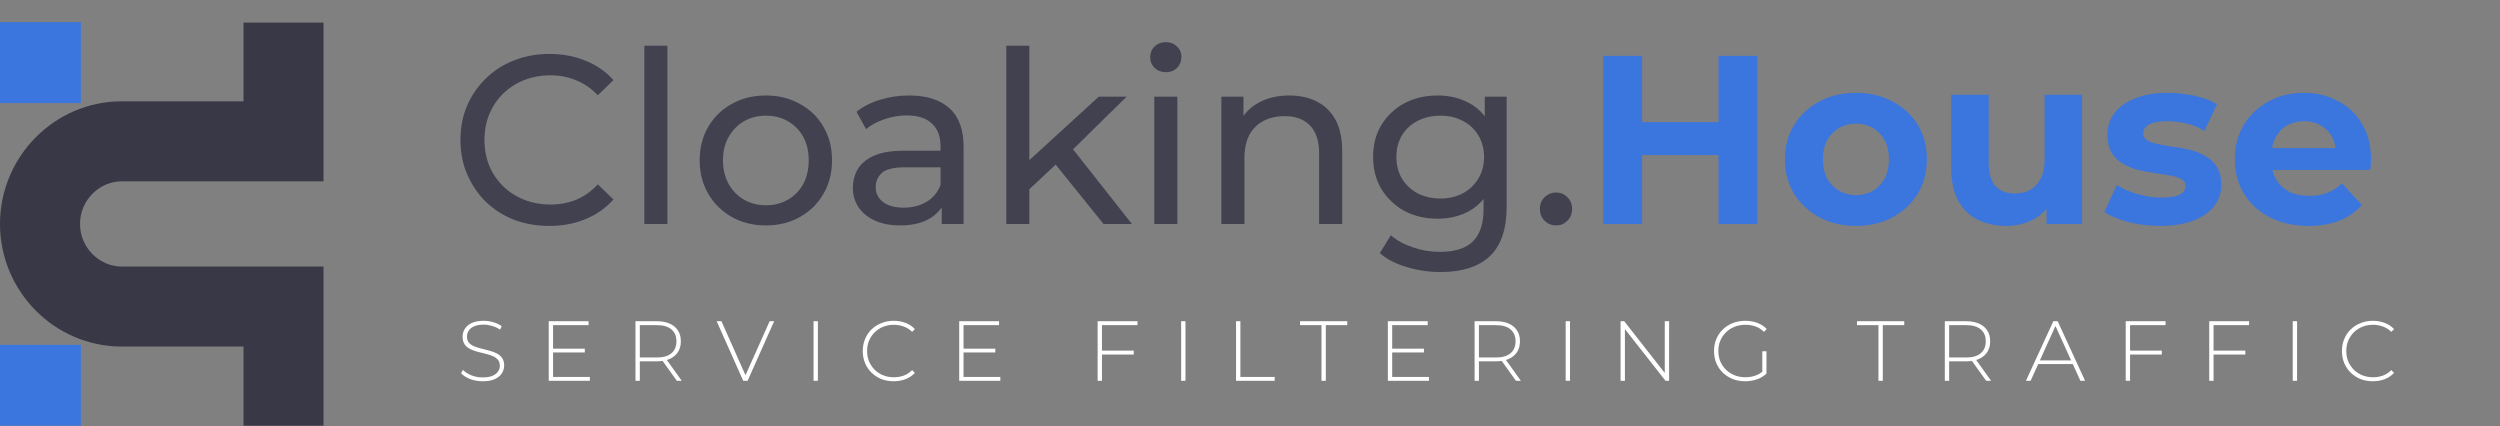
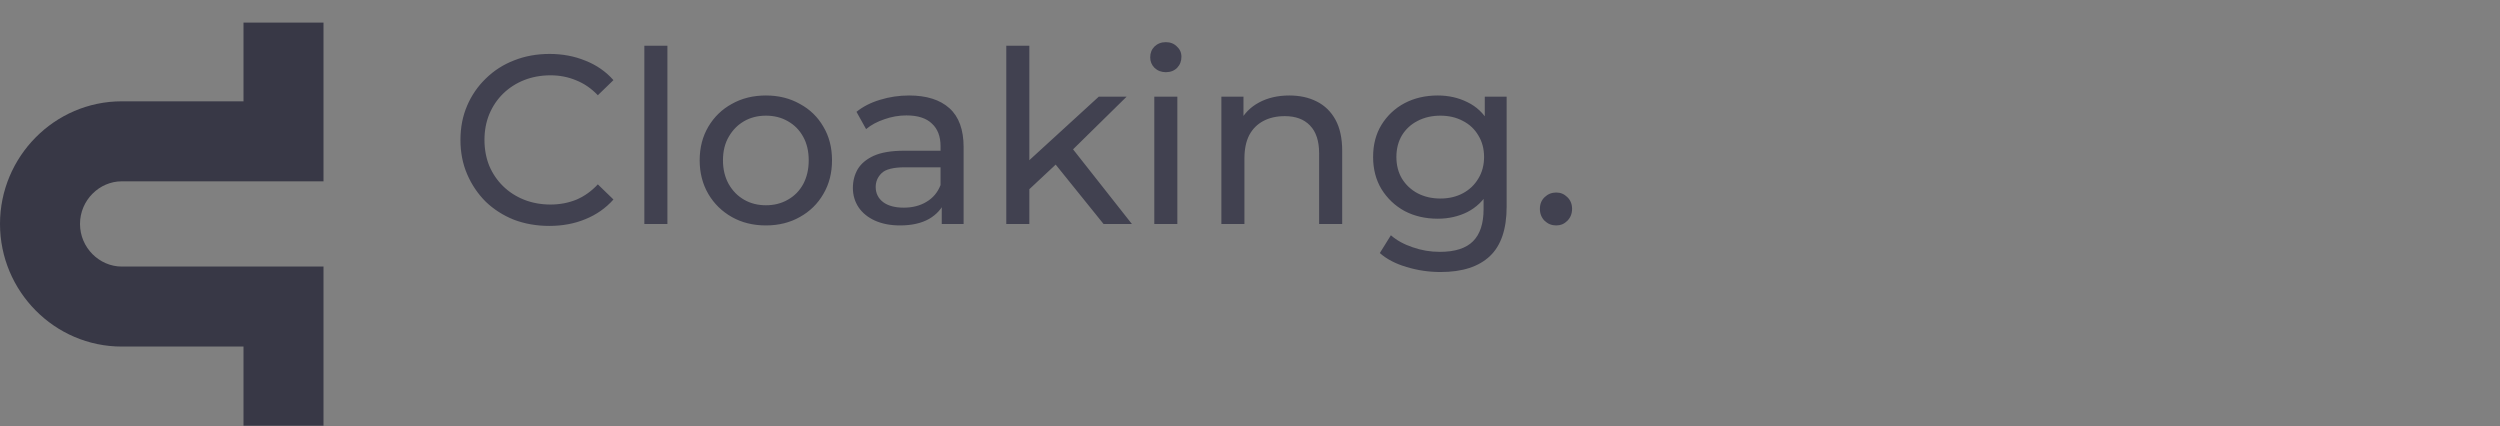
<svg xmlns="http://www.w3.org/2000/svg" width="346" height="59" viewBox="0 0 346 59" fill="none">
  <rect x="0" y="0" width="346" height="59" fill="#808080" stroke="none" />
  <path fill-rule="evenodd" clip-rule="evenodd" d="M16.851 14.022C7.544 14.022 0 21.687 0 30.993C0 40.299 7.544 47.964 16.851 47.964H33.701V58.917H44.774V36.891H16.851C13.762 36.891 11.073 34.286 11.073 30.993C11.073 27.7 13.762 25.095 16.851 25.095H33.701H44.774V3.129H33.701V14.022H16.851Z" fill="#383846" />
-   <rect y="3.069" width="11.194" height="11.194" fill="#3A76DD" />
-   <rect y="47.723" width="11.194" height="11.194" fill="#3A76DD" />
  <path d="M76.026 31.266C74.253 31.266 72.613 30.978 71.106 30.402C69.621 29.803 68.325 28.972 67.216 27.908C66.131 26.823 65.277 25.559 64.657 24.119C64.036 22.678 63.726 21.094 63.726 19.365C63.726 17.637 64.036 16.052 64.657 14.611C65.277 13.171 66.142 11.919 67.25 10.855C68.358 9.769 69.654 8.938 71.139 8.362C72.646 7.763 74.286 7.464 76.059 7.464C77.854 7.464 79.505 7.775 81.012 8.395C82.541 8.993 83.838 9.891 84.901 11.088L82.741 13.182C81.854 12.251 80.857 11.564 79.749 11.121C78.641 10.656 77.455 10.423 76.192 10.423C74.884 10.423 73.665 10.645 72.535 11.088C71.427 11.531 70.463 12.152 69.643 12.949C68.823 13.747 68.18 14.7 67.715 15.808C67.272 16.894 67.05 18.08 67.05 19.365C67.05 20.651 67.272 21.847 67.715 22.955C68.18 24.041 68.823 24.983 69.643 25.781C70.463 26.579 71.427 27.199 72.535 27.642C73.665 28.086 74.884 28.307 76.192 28.307C77.455 28.307 78.641 28.086 79.749 27.642C80.857 27.177 81.854 26.468 82.741 25.515L84.901 27.609C83.838 28.806 82.541 29.715 81.012 30.335C79.505 30.956 77.843 31.266 76.026 31.266ZM89.178 31V6.334H92.37V31H89.178ZM106.009 31.2C104.236 31.2 102.663 30.812 101.289 30.036C99.915 29.26 98.829 28.197 98.031 26.845C97.233 25.471 96.834 23.919 96.834 22.191C96.834 20.44 97.233 18.889 98.031 17.537C98.829 16.185 99.915 15.132 101.289 14.379C102.663 13.603 104.236 13.215 106.009 13.215C107.76 13.215 109.322 13.603 110.696 14.379C112.092 15.132 113.178 16.185 113.954 17.537C114.752 18.866 115.151 20.418 115.151 22.191C115.151 23.942 114.752 25.493 113.954 26.845C113.178 28.197 112.092 29.26 110.696 30.036C109.322 30.812 107.76 31.2 106.009 31.2ZM106.009 28.407C107.139 28.407 108.148 28.152 109.034 27.642C109.943 27.133 110.652 26.413 111.162 25.482C111.671 24.529 111.926 23.432 111.926 22.191C111.926 20.927 111.671 19.842 111.162 18.933C110.652 18.002 109.943 17.282 109.034 16.772C108.148 16.262 107.139 16.008 106.009 16.008C104.879 16.008 103.87 16.262 102.984 16.772C102.097 17.282 101.388 18.002 100.856 18.933C100.325 19.842 100.059 20.927 100.059 22.191C100.059 23.432 100.325 24.529 100.856 25.482C101.388 26.413 102.097 27.133 102.984 27.642C103.87 28.152 104.879 28.407 106.009 28.407ZM130.339 31V27.277L130.172 26.579V20.229C130.172 18.878 129.774 17.836 128.976 17.105C128.2 16.351 127.025 15.974 125.452 15.974C124.41 15.974 123.391 16.152 122.394 16.506C121.396 16.839 120.554 17.293 119.867 17.869L118.538 15.476C119.446 14.744 120.532 14.19 121.795 13.814C123.081 13.415 124.421 13.215 125.818 13.215C128.233 13.215 130.095 13.803 131.402 14.977C132.71 16.152 133.364 17.947 133.364 20.362V31H130.339ZM124.554 31.2C123.247 31.2 122.094 30.978 121.097 30.535C120.122 30.091 119.369 29.482 118.837 28.706C118.305 27.908 118.039 27.011 118.039 26.014C118.039 25.061 118.261 24.196 118.704 23.421C119.169 22.645 119.912 22.024 120.931 21.559C121.973 21.094 123.369 20.861 125.12 20.861H130.704V23.155H125.253C123.657 23.155 122.582 23.421 122.028 23.953C121.474 24.485 121.197 25.127 121.197 25.881C121.197 26.745 121.54 27.443 122.227 27.975C122.914 28.485 123.867 28.739 125.086 28.739C126.283 28.739 127.325 28.474 128.211 27.942C129.12 27.41 129.774 26.634 130.172 25.615L130.804 27.809C130.383 28.85 129.641 29.681 128.577 30.302C127.513 30.9 126.172 31.2 124.554 31.2ZM141.862 26.745L141.929 22.656L152.068 13.381H155.924L148.145 21.027L146.417 22.49L141.862 26.745ZM139.269 31V6.334H142.461V31H139.269ZM152.733 31L145.818 22.423L147.879 19.864L156.655 31H152.733ZM159.754 31V13.381H162.945V31H159.754ZM161.35 9.991C160.729 9.991 160.208 9.791 159.787 9.392C159.388 8.993 159.189 8.506 159.189 7.93C159.189 7.331 159.388 6.833 159.787 6.434C160.208 6.035 160.729 5.835 161.35 5.835C161.97 5.835 162.48 6.035 162.879 6.434C163.3 6.811 163.51 7.287 163.51 7.863C163.51 8.462 163.311 8.971 162.912 9.392C162.513 9.791 161.992 9.991 161.35 9.991ZM178.446 13.215C179.887 13.215 181.15 13.492 182.236 14.046C183.344 14.6 184.208 15.443 184.829 16.573C185.449 17.703 185.759 19.132 185.759 20.861V31H182.568V21.227C182.568 19.52 182.147 18.235 181.305 17.371C180.485 16.506 179.321 16.074 177.814 16.074C176.684 16.074 175.698 16.296 174.856 16.739C174.014 17.182 173.36 17.836 172.895 18.7C172.451 19.565 172.23 20.639 172.23 21.925V31H169.038V13.381H172.097V18.135L171.598 16.872C172.174 15.72 173.061 14.822 174.258 14.179C175.454 13.537 176.85 13.215 178.446 13.215ZM199.378 37.648C197.76 37.648 196.186 37.416 194.657 36.95C193.15 36.507 191.92 35.864 190.967 35.022L192.497 32.562C193.316 33.272 194.325 33.826 195.522 34.224C196.718 34.646 197.97 34.856 199.278 34.856C201.361 34.856 202.89 34.369 203.865 33.394C204.841 32.418 205.328 30.933 205.328 28.939V25.216L205.661 21.725L205.494 18.202V13.381H208.519V28.607C208.519 31.709 207.744 33.992 206.192 35.455C204.641 36.917 202.37 37.648 199.378 37.648ZM198.979 30.269C197.272 30.269 195.743 29.914 194.391 29.205C193.062 28.474 191.998 27.465 191.2 26.18C190.424 24.895 190.037 23.41 190.037 21.725C190.037 20.019 190.424 18.534 191.2 17.271C191.998 15.985 193.062 14.988 194.391 14.279C195.743 13.57 197.272 13.215 198.979 13.215C200.486 13.215 201.86 13.525 203.101 14.146C204.342 14.744 205.328 15.675 206.059 16.938C206.813 18.202 207.19 19.797 207.19 21.725C207.19 23.631 206.813 25.216 206.059 26.479C205.328 27.742 204.342 28.695 203.101 29.338C201.86 29.958 200.486 30.269 198.979 30.269ZM199.344 27.476C200.519 27.476 201.561 27.233 202.469 26.745C203.378 26.257 204.087 25.581 204.597 24.717C205.129 23.853 205.395 22.856 205.395 21.725C205.395 20.595 205.129 19.598 204.597 18.733C204.087 17.869 203.378 17.204 202.469 16.739C201.561 16.251 200.519 16.008 199.344 16.008C198.17 16.008 197.117 16.251 196.186 16.739C195.278 17.204 194.558 17.869 194.026 18.733C193.516 19.598 193.261 20.595 193.261 21.725C193.261 22.856 193.516 23.853 194.026 24.717C194.558 25.581 195.278 26.257 196.186 26.745C197.117 27.233 198.17 27.476 199.344 27.476ZM215.382 31.2C214.761 31.2 214.229 30.989 213.786 30.568C213.343 30.125 213.121 29.571 213.121 28.906C213.121 28.241 213.343 27.698 213.786 27.277C214.229 26.856 214.761 26.645 215.382 26.645C215.98 26.645 216.49 26.856 216.911 27.277C217.354 27.698 217.576 28.241 217.576 28.906C217.576 29.571 217.354 30.125 216.911 30.568C216.49 30.989 215.98 31.2 215.382 31.2Z" fill="#414150" />
-   <path d="M237.839 7.73H243.224V31H237.839V7.73ZM227.268 31H221.883V7.73H227.268V31ZM238.238 21.459H226.869V16.905H238.238V21.459ZM256.874 31.266C254.968 31.266 253.273 30.867 251.788 30.069C250.326 29.271 249.162 28.186 248.298 26.811C247.456 25.415 247.035 23.831 247.035 22.058C247.035 20.263 247.456 18.678 248.298 17.304C249.162 15.908 250.326 14.822 251.788 14.046C253.273 13.248 254.968 12.85 256.874 12.85C258.758 12.85 260.442 13.248 261.927 14.046C263.412 14.822 264.576 15.897 265.418 17.271C266.26 18.645 266.681 20.241 266.681 22.058C266.681 23.831 266.26 25.415 265.418 26.811C264.576 28.186 263.412 29.271 261.927 30.069C260.442 30.867 258.758 31.266 256.874 31.266ZM256.874 27.011C257.739 27.011 258.514 26.811 259.201 26.413C259.888 26.014 260.431 25.448 260.83 24.717C261.229 23.964 261.429 23.077 261.429 22.058C261.429 21.016 261.229 20.13 260.83 19.398C260.431 18.667 259.888 18.102 259.201 17.703C258.514 17.304 257.739 17.105 256.874 17.105C256.01 17.105 255.234 17.304 254.547 17.703C253.86 18.102 253.306 18.667 252.885 19.398C252.486 20.13 252.287 21.016 252.287 22.058C252.287 23.077 252.486 23.964 252.885 24.717C253.306 25.448 253.86 26.014 254.547 26.413C255.234 26.811 256.01 27.011 256.874 27.011ZM277.693 31.266C276.208 31.266 274.879 30.978 273.704 30.402C272.552 29.825 271.654 28.95 271.012 27.776C270.369 26.579 270.047 25.061 270.047 23.221V13.116H275.233V22.457C275.233 23.942 275.544 25.038 276.164 25.748C276.807 26.435 277.704 26.778 278.857 26.778C279.655 26.778 280.364 26.612 280.984 26.28C281.605 25.925 282.092 25.393 282.447 24.684C282.802 23.953 282.979 23.044 282.979 21.958V13.116H288.165V31H283.245V26.08L284.142 27.509C283.544 28.751 282.657 29.692 281.483 30.335C280.331 30.956 279.067 31.266 277.693 31.266ZM298.986 31.266C297.457 31.266 295.983 31.089 294.565 30.734C293.168 30.357 292.06 29.892 291.24 29.338L292.969 25.615C293.789 26.124 294.753 26.546 295.861 26.878C296.991 27.188 298.099 27.343 299.185 27.343C300.382 27.343 301.224 27.199 301.712 26.911C302.222 26.623 302.476 26.224 302.476 25.714C302.476 25.293 302.277 24.983 301.878 24.784C301.501 24.562 300.992 24.396 300.349 24.285C299.706 24.174 298.997 24.063 298.221 23.953C297.468 23.842 296.703 23.698 295.928 23.52C295.152 23.321 294.443 23.033 293.8 22.656C293.157 22.279 292.637 21.77 292.238 21.127C291.861 20.484 291.673 19.653 291.673 18.634C291.673 17.503 291.994 16.506 292.637 15.642C293.301 14.778 294.254 14.102 295.495 13.614C296.736 13.104 298.221 12.85 299.95 12.85C301.169 12.85 302.41 12.982 303.673 13.248C304.936 13.514 305.989 13.902 306.831 14.412L305.103 18.102C304.238 17.592 303.363 17.249 302.476 17.071C301.612 16.872 300.77 16.772 299.95 16.772C298.798 16.772 297.955 16.927 297.424 17.238C296.892 17.548 296.626 17.947 296.626 18.434C296.626 18.878 296.814 19.21 297.191 19.432C297.59 19.653 298.111 19.831 298.753 19.963C299.396 20.096 300.094 20.218 300.847 20.329C301.623 20.418 302.399 20.562 303.174 20.761C303.95 20.961 304.648 21.249 305.269 21.626C305.911 21.98 306.432 22.479 306.831 23.122C307.23 23.742 307.43 24.562 307.43 25.581C307.43 26.689 307.097 27.676 306.432 28.54C305.767 29.382 304.803 30.047 303.54 30.535C302.299 31.022 300.781 31.266 298.986 31.266ZM319.505 31.266C317.466 31.266 315.671 30.867 314.12 30.069C312.59 29.271 311.405 28.186 310.563 26.811C309.72 25.415 309.299 23.831 309.299 22.058C309.299 20.263 309.709 18.678 310.529 17.304C311.372 15.908 312.513 14.822 313.953 14.046C315.394 13.248 317.023 12.85 318.84 12.85C320.591 12.85 322.164 13.226 323.56 13.98C324.979 14.711 326.098 15.775 326.918 17.171C327.738 18.545 328.148 20.196 328.148 22.124C328.148 22.324 328.137 22.556 328.115 22.822C328.093 23.066 328.07 23.299 328.048 23.52H313.521V20.495H325.322L323.328 21.393C323.328 20.462 323.139 19.653 322.763 18.966C322.386 18.279 321.865 17.747 321.2 17.371C320.535 16.972 319.76 16.772 318.873 16.772C317.987 16.772 317.2 16.972 316.513 17.371C315.848 17.747 315.327 18.29 314.951 18.999C314.574 19.686 314.386 20.506 314.386 21.459V22.257C314.386 23.232 314.596 24.097 315.017 24.85C315.46 25.581 316.07 26.147 316.845 26.546C317.643 26.922 318.574 27.111 319.638 27.111C320.591 27.111 321.422 26.967 322.131 26.678C322.862 26.39 323.527 25.958 324.126 25.382L326.885 28.374C326.065 29.305 325.034 30.025 323.793 30.535C322.552 31.022 321.123 31.266 319.505 31.266Z" fill="#3A76DD" />
-   <path d="M66.807 52.765C66.194 52.765 65.613 52.663 65.063 52.459C64.521 52.246 64.101 51.975 63.802 51.646L64.073 51.198C64.356 51.488 64.741 51.736 65.228 51.94C65.723 52.136 66.245 52.235 66.795 52.235C67.345 52.235 67.793 52.164 68.138 52.023C68.492 51.873 68.751 51.677 68.916 51.434C69.089 51.19 69.175 50.919 69.175 50.62C69.175 50.267 69.081 49.984 68.892 49.772C68.704 49.56 68.457 49.391 68.15 49.265C67.844 49.14 67.51 49.034 67.149 48.947C66.787 48.861 66.422 48.77 66.053 48.676C65.683 48.574 65.346 48.444 65.039 48.287C64.733 48.13 64.486 47.918 64.297 47.651C64.116 47.376 64.026 47.023 64.026 46.59C64.026 46.198 64.128 45.836 64.332 45.507C64.537 45.176 64.855 44.909 65.287 44.705C65.719 44.501 66.273 44.399 66.948 44.399C67.404 44.399 67.852 44.466 68.291 44.599C68.739 44.733 69.12 44.913 69.434 45.141L69.211 45.624C68.865 45.389 68.492 45.216 68.091 45.106C67.698 44.988 67.317 44.929 66.948 44.929C66.422 44.929 65.986 45.004 65.64 45.153C65.295 45.302 65.039 45.502 64.874 45.754C64.709 45.997 64.627 46.272 64.627 46.579C64.627 46.932 64.717 47.215 64.898 47.427C65.087 47.639 65.334 47.808 65.64 47.934C65.947 48.059 66.284 48.166 66.654 48.252C67.023 48.338 67.388 48.433 67.749 48.535C68.111 48.629 68.445 48.755 68.751 48.912C69.058 49.069 69.305 49.281 69.493 49.548C69.682 49.815 69.776 50.161 69.776 50.585C69.776 50.97 69.67 51.331 69.458 51.669C69.246 51.999 68.92 52.266 68.48 52.47C68.048 52.667 67.49 52.765 66.807 52.765ZM76.474 48.252H80.939V48.782H76.474V48.252ZM76.544 52.164H81.635V52.706H75.943V44.458H81.458V45H76.544V52.164ZM87.95 52.706V44.458H90.907C91.599 44.458 92.192 44.568 92.687 44.788C93.182 45.008 93.563 45.326 93.83 45.742C94.097 46.151 94.23 46.649 94.23 47.239C94.23 47.812 94.097 48.307 93.83 48.723C93.563 49.132 93.182 49.45 92.687 49.678C92.192 49.898 91.599 50.008 90.907 50.008H88.28L88.551 49.725V52.706H87.95ZM93.677 52.706L91.532 49.713H92.215L94.36 52.706H93.677ZM88.551 49.76L88.28 49.477H90.907C91.795 49.477 92.467 49.281 92.922 48.888C93.386 48.495 93.618 47.946 93.618 47.239C93.618 46.524 93.386 45.974 92.922 45.589C92.467 45.196 91.795 45 90.907 45H88.28L88.551 44.705V49.76ZM102.864 52.706L99.188 44.458H99.848L103.359 52.341H102.994L106.517 44.458H107.142L103.465 52.706H102.864ZM112.596 52.706V44.458H113.197V52.706H112.596ZM123.683 52.765C123.07 52.765 122.501 52.663 121.974 52.459C121.456 52.246 121.004 51.952 120.619 51.575C120.234 51.198 119.936 50.758 119.724 50.255C119.512 49.745 119.406 49.187 119.406 48.582C119.406 47.977 119.512 47.423 119.724 46.92C119.936 46.41 120.234 45.966 120.619 45.589C121.012 45.212 121.468 44.921 121.986 44.717C122.505 44.505 123.07 44.399 123.683 44.399C124.264 44.399 124.806 44.493 125.309 44.682C125.82 44.87 126.256 45.157 126.617 45.542L126.24 45.931C125.886 45.585 125.494 45.338 125.062 45.188C124.637 45.031 124.186 44.953 123.706 44.953C123.18 44.953 122.689 45.043 122.234 45.224C121.786 45.404 121.393 45.66 121.055 45.99C120.725 46.319 120.466 46.704 120.278 47.144C120.097 47.584 120.007 48.063 120.007 48.582C120.007 49.1 120.097 49.58 120.278 50.02C120.466 50.459 120.725 50.844 121.055 51.174C121.393 51.504 121.786 51.76 122.234 51.94C122.689 52.121 123.18 52.211 123.706 52.211C124.186 52.211 124.637 52.136 125.062 51.987C125.494 51.83 125.886 51.575 126.24 51.221L126.617 51.61C126.256 51.995 125.82 52.286 125.309 52.482C124.806 52.671 124.264 52.765 123.683 52.765ZM133.284 48.252H137.75V48.782H133.284V48.252ZM133.355 52.164H138.445V52.706H132.754V44.458H138.269V45H133.355V52.164ZM152.441 48.523H156.907V49.065H152.441V48.523ZM152.512 52.706H151.911V44.458H157.426V45H152.512V52.706ZM163.469 52.706V44.458H164.07V52.706H163.469ZM171.068 52.706V44.458H171.669V52.164H176.418V52.706H171.068ZM182.893 52.706V45H179.924V44.458H186.463V45H183.494V52.706H182.893ZM192.608 48.252H197.074V48.782H192.608V48.252ZM192.679 52.164H197.769V52.706H192.078V44.458H197.592V45H192.679V52.164ZM204.084 52.706V44.458H207.042C207.733 44.458 208.326 44.568 208.821 44.788C209.316 45.008 209.697 45.326 209.964 45.742C210.231 46.151 210.365 46.649 210.365 47.239C210.365 47.812 210.231 48.307 209.964 48.723C209.697 49.132 209.316 49.45 208.821 49.678C208.326 49.898 207.733 50.008 207.042 50.008H204.414L204.685 49.725V52.706H204.084ZM209.811 52.706L207.666 49.713H208.35L210.494 52.706H209.811ZM204.685 49.76L204.414 49.477H207.042C207.929 49.477 208.601 49.281 209.057 48.888C209.52 48.495 209.752 47.946 209.752 47.239C209.752 46.524 209.52 45.974 209.057 45.589C208.601 45.196 207.929 45 207.042 45H204.414L204.685 44.705V49.76ZM216.689 52.706V44.458H217.29V52.706H216.689ZM224.288 52.706V44.458H224.795L230.675 51.964H230.404V44.458H231.005V52.706H230.51L224.618 45.2H224.889V52.706H224.288ZM241.533 52.765C240.912 52.765 240.339 52.663 239.812 52.459C239.286 52.246 238.826 51.952 238.434 51.575C238.049 51.198 237.75 50.758 237.538 50.255C237.326 49.745 237.22 49.187 237.22 48.582C237.22 47.977 237.326 47.423 237.538 46.92C237.75 46.41 238.053 45.966 238.445 45.589C238.838 45.212 239.294 44.921 239.812 44.717C240.339 44.505 240.916 44.399 241.544 44.399C242.141 44.399 242.695 44.493 243.206 44.682C243.717 44.87 244.152 45.153 244.514 45.53L244.137 45.931C243.775 45.577 243.379 45.326 242.947 45.176C242.522 45.027 242.059 44.953 241.556 44.953C241.022 44.953 240.527 45.043 240.072 45.224C239.616 45.404 239.219 45.66 238.881 45.99C238.544 46.319 238.28 46.704 238.092 47.144C237.911 47.584 237.821 48.063 237.821 48.582C237.821 49.1 237.911 49.58 238.092 50.02C238.28 50.459 238.544 50.844 238.881 51.174C239.219 51.504 239.616 51.76 240.072 51.94C240.527 52.121 241.022 52.211 241.556 52.211C242.043 52.211 242.503 52.136 242.935 51.987C243.375 51.838 243.775 51.591 244.137 51.245L244.478 51.705C244.109 52.058 243.665 52.325 243.147 52.506C242.636 52.679 242.098 52.765 241.533 52.765ZM243.901 51.646V48.617H244.478V51.705L243.901 51.646ZM259.977 52.706V45H257.007V44.458H263.547V45H260.578V52.706H259.977ZM269.162 52.706V44.458H272.119C272.81 44.458 273.404 44.568 273.898 44.788C274.393 45.008 274.774 45.326 275.041 45.742C275.308 46.151 275.442 46.649 275.442 47.239C275.442 47.812 275.308 48.307 275.041 48.723C274.774 49.132 274.393 49.45 273.898 49.678C273.404 49.898 272.81 50.008 272.119 50.008H269.491L269.762 49.725V52.706H269.162ZM274.888 52.706L272.744 49.713H273.427L275.572 52.706H274.888ZM269.762 49.76L269.491 49.477H272.119C273.007 49.477 273.678 49.281 274.134 48.888C274.598 48.495 274.829 47.946 274.829 47.239C274.829 46.524 274.598 45.974 274.134 45.589C273.678 45.196 273.007 45 272.119 45H269.491L269.762 44.705V49.76ZM280.388 52.706L284.182 44.458H284.783L288.577 52.706H287.929L284.347 44.835H284.606L281.036 52.706H280.388ZM281.778 50.385L281.979 49.878H286.916L287.116 50.385H281.778ZM294.729 48.523H299.195V49.065H294.729V48.523ZM294.8 52.706H294.199V44.458H299.713V45H294.8V52.706ZM306.287 48.523H310.753V49.065H306.287V48.523ZM306.357 52.706H305.756V44.458H311.271V45H306.357V52.706ZM317.314 52.706V44.458H317.915V52.706H317.314ZM328.401 52.765C327.789 52.765 327.219 52.663 326.693 52.459C326.174 52.246 325.723 51.952 325.338 51.575C324.953 51.198 324.654 50.758 324.442 50.255C324.23 49.745 324.124 49.187 324.124 48.582C324.124 47.977 324.23 47.423 324.442 46.92C324.654 46.41 324.953 45.966 325.338 45.589C325.73 45.212 326.186 44.921 326.705 44.717C327.223 44.505 327.789 44.399 328.401 44.399C328.983 44.399 329.525 44.493 330.027 44.682C330.538 44.87 330.974 45.157 331.335 45.542L330.958 45.931C330.605 45.585 330.212 45.338 329.78 45.188C329.356 45.031 328.904 44.953 328.425 44.953C327.899 44.953 327.408 45.043 326.952 45.224C326.504 45.404 326.111 45.66 325.774 45.99C325.444 46.319 325.184 46.704 324.996 47.144C324.815 47.584 324.725 48.063 324.725 48.582C324.725 49.1 324.815 49.58 324.996 50.02C325.184 50.459 325.444 50.844 325.774 51.174C326.111 51.504 326.504 51.76 326.952 51.94C327.408 52.121 327.899 52.211 328.425 52.211C328.904 52.211 329.356 52.136 329.78 51.987C330.212 51.83 330.605 51.575 330.958 51.221L331.335 51.61C330.974 51.995 330.538 52.286 330.027 52.482C329.525 52.671 328.983 52.765 328.401 52.765Z" fill="white" />
</svg>